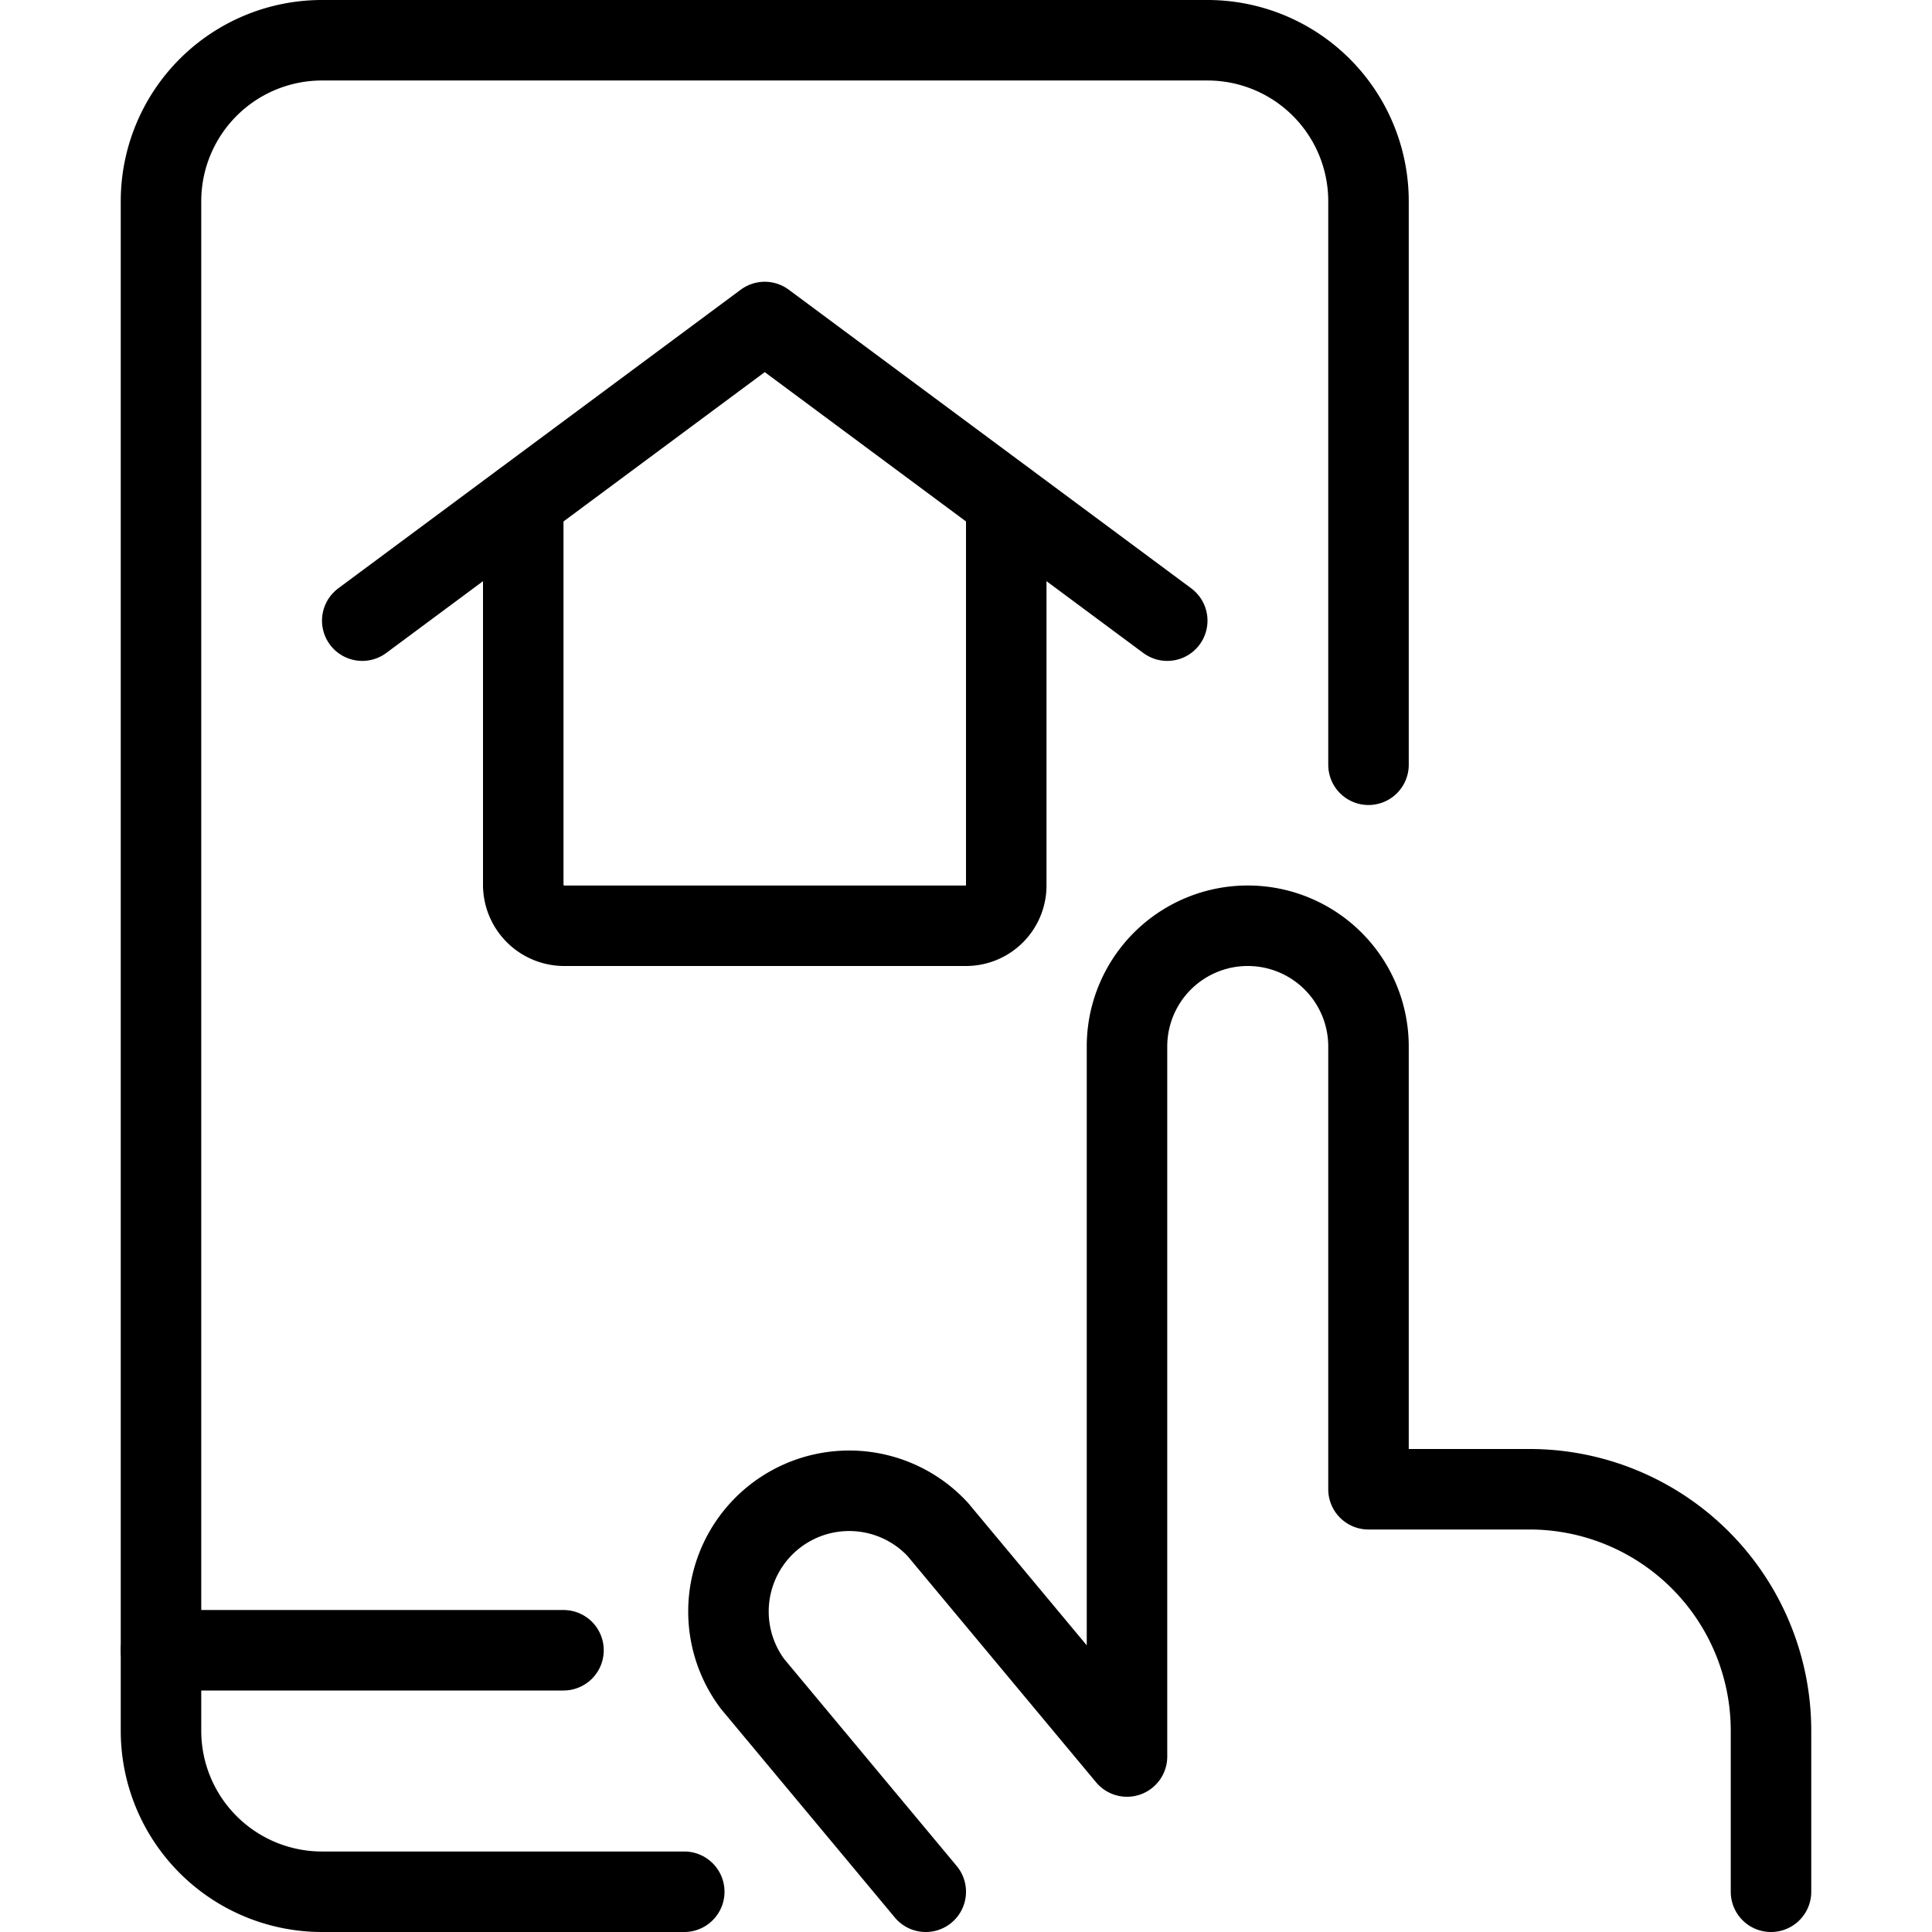
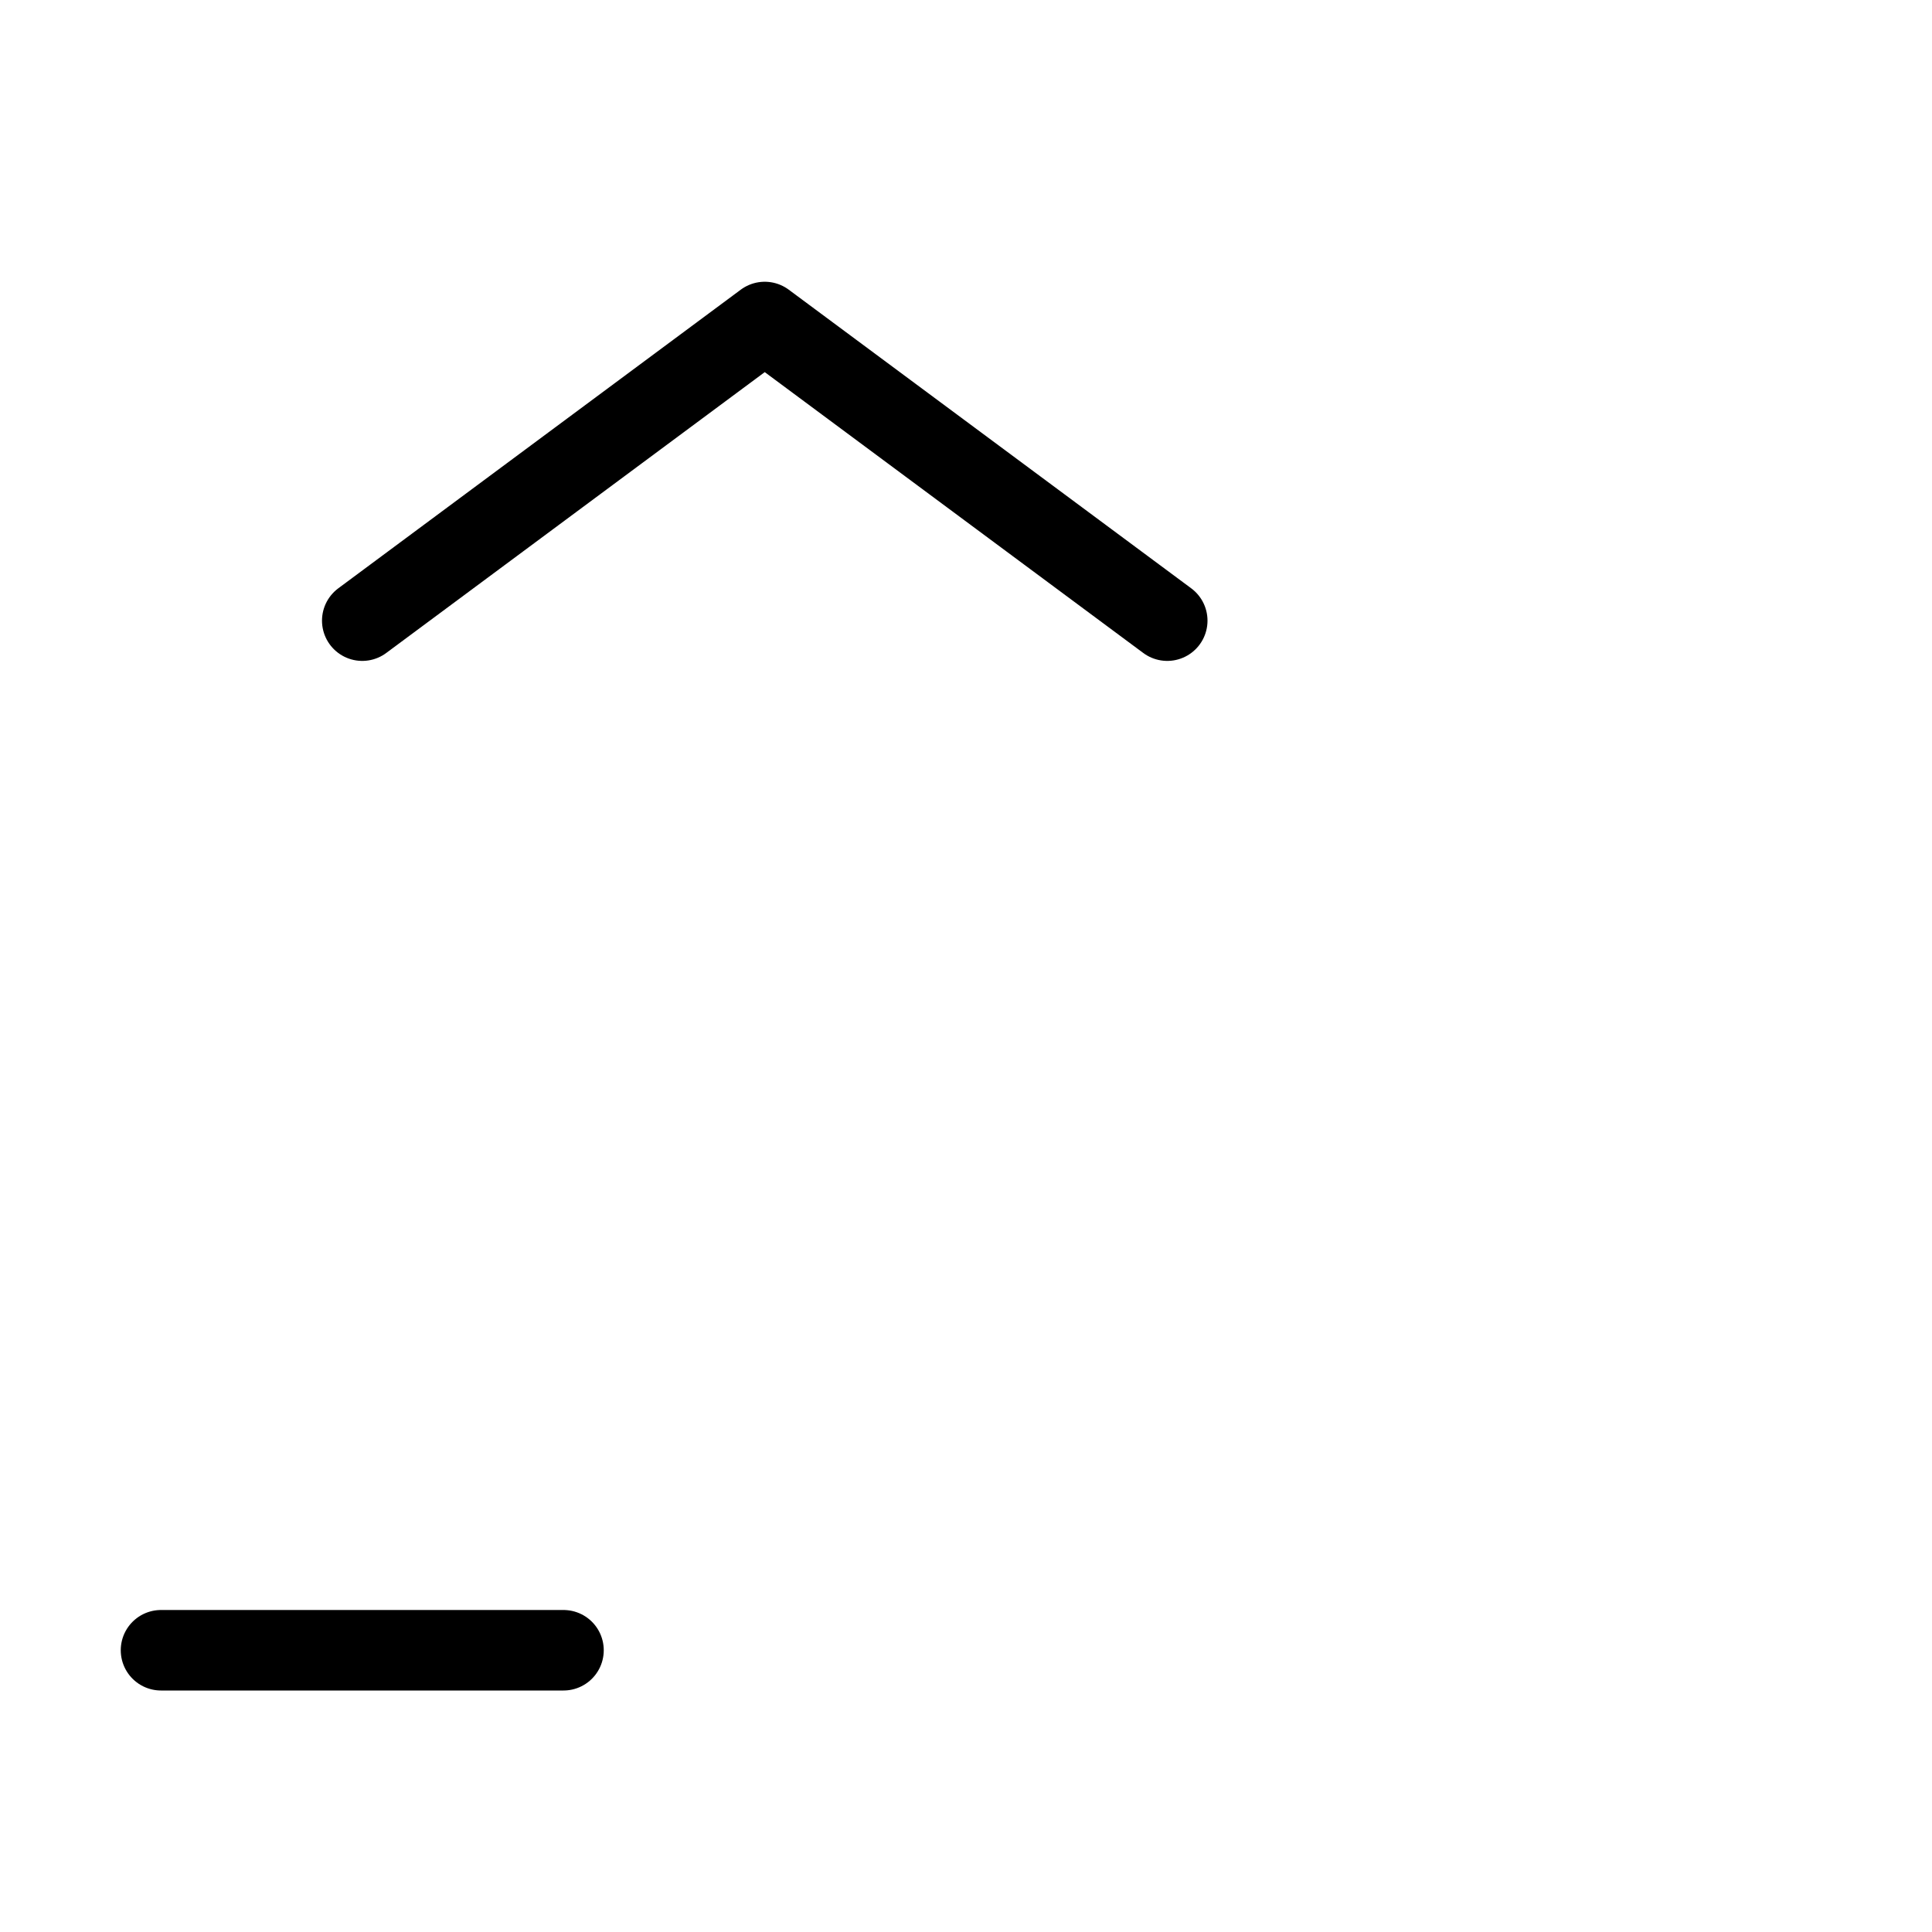
<svg xmlns="http://www.w3.org/2000/svg" viewBox="0 0 24 24">
  <g transform="matrix(1,0,0,1,0,0)">
    <g>
-       <path d="M8.5,23.5H4a2,2,0,0,1-2-2V2.5a2,2,0,0,1,2-2H15a2,2,0,0,1,2,2v7" style="fill: none;stroke: #000000;stroke-linecap: round;stroke-linejoin: round" />
      <line x1="2" y1="20.5" x2="7" y2="20.5" style="fill: none;stroke: #000000;stroke-linecap: round;stroke-linejoin: round" />
-       <path d="M11.5,23.5,9.35,20.92A1.5,1.5,0,0,1,11.65,19L14,21.82V13a1.5,1.5,0,0,1,3,0v5.5h2a3,3,0,0,1,3,3v2" style="fill: none;stroke: #000000;stroke-linecap: round;stroke-linejoin: round" />
-       <path d="M12.5,6.23V11a.5.5,0,0,1-.5.5H7a.51.51,0,0,1-.5-.5V6.23" style="fill: none;stroke: #000000;stroke-linecap: round;stroke-linejoin: round" />
      <polyline points="4.5 7.71 9.5 4 14.5 7.71" style="fill: none;stroke: #000000;stroke-linecap: round;stroke-linejoin: round" />
    </g>
  </g>
</svg>